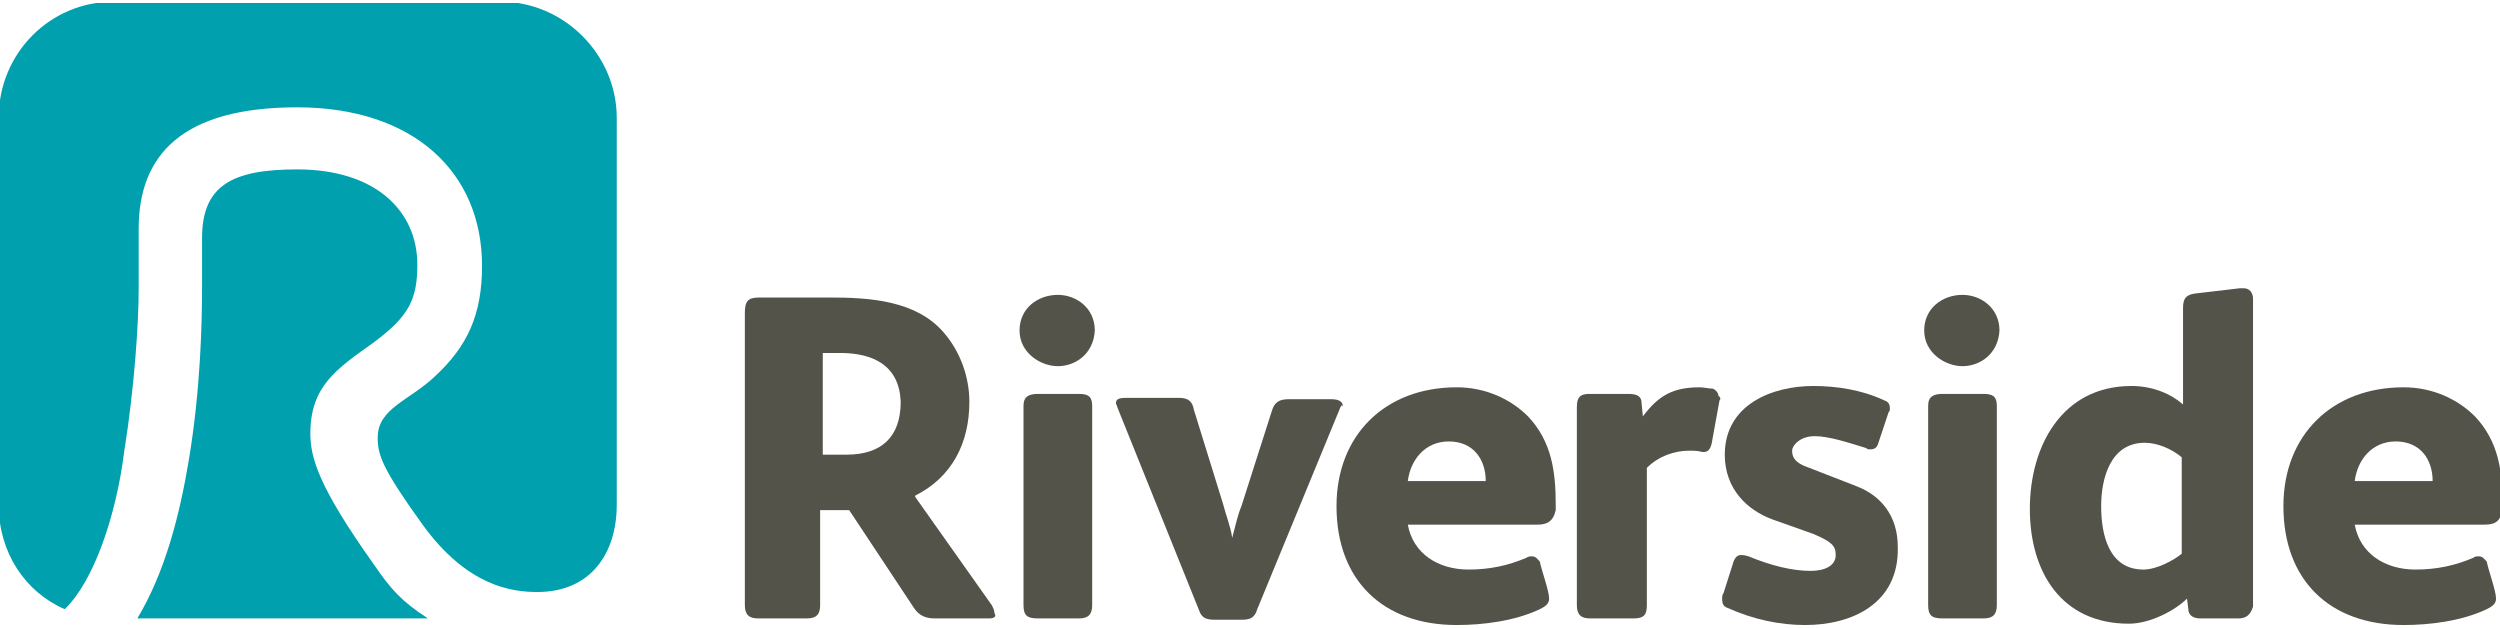
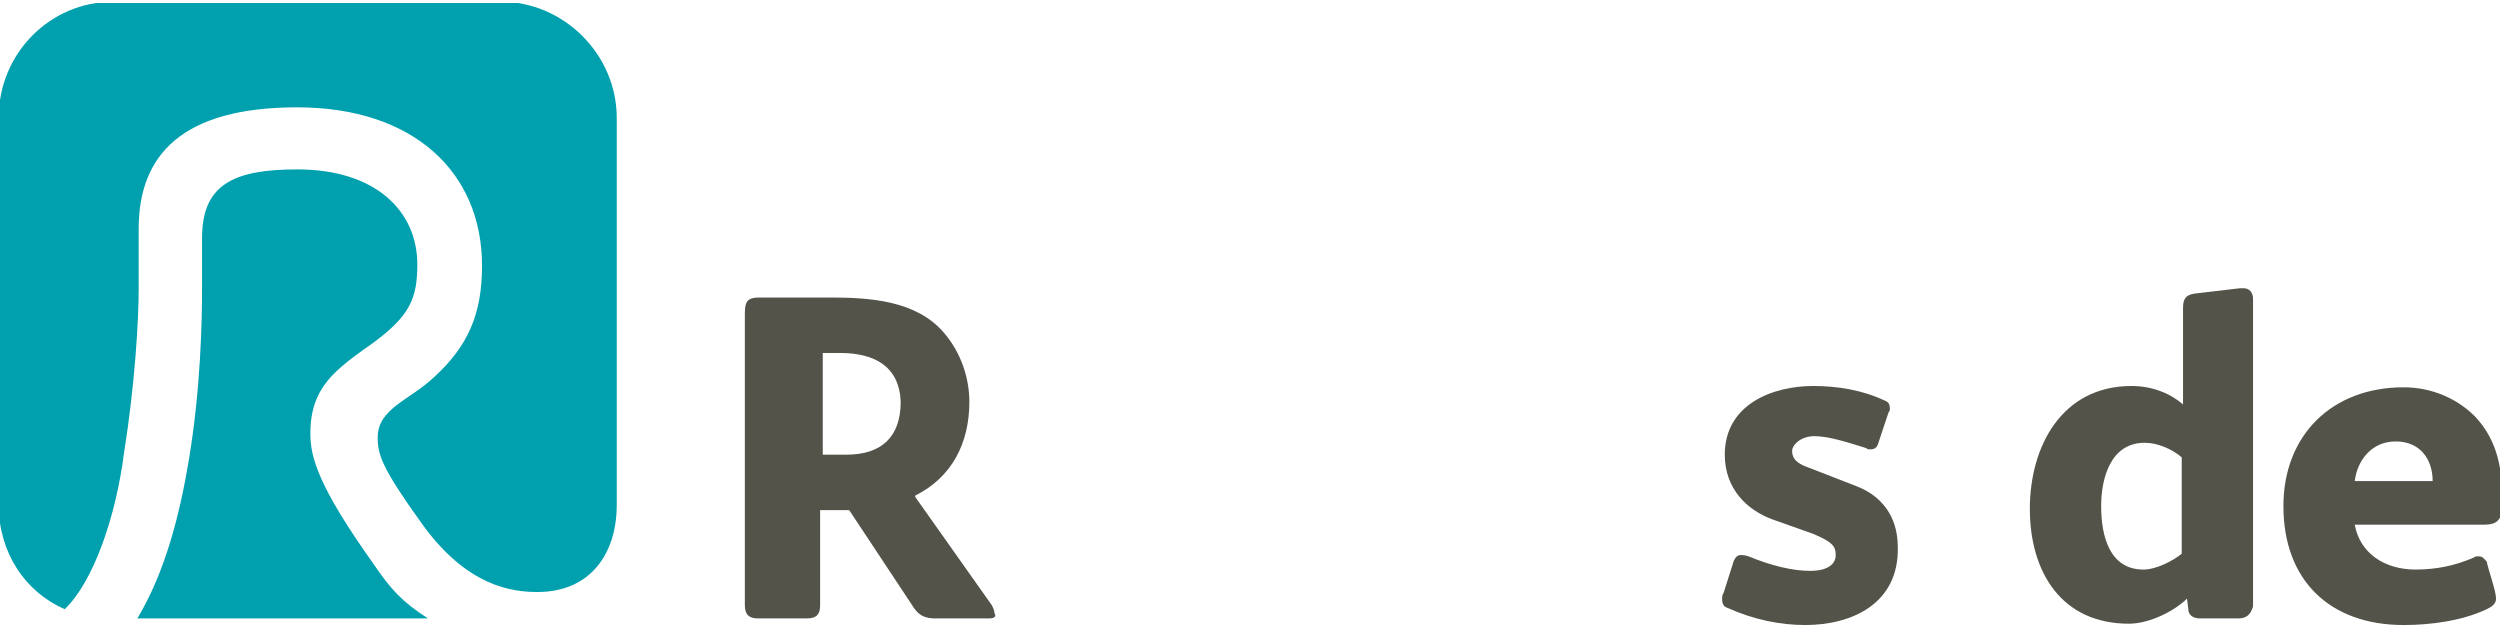
<svg xmlns="http://www.w3.org/2000/svg" xmlns:xlink="http://www.w3.org/1999/xlink" xml:space="preserve" width="207" height="52" viewBox="-202 388.6 189.3 47.1">
  <defs>
    <path id="a" d="M-202 388.6h189.3v47.2H-202z" />
  </defs>
  <clipPath id="b">
    <use xlink:href="#a" style="overflow:visible" />
  </clipPath>
  <path d="M-127.1 435.2h-4.1c-.7 0-1.2-.2-1.6-.8l-4.9-7.4h-2.2v7.2c0 .6-.2 1-1 1h-3.7c-.7 0-1-.3-1-1v-22.1c0-.9.2-1.2 1.1-1.2h5.3c3 0 6.6.2 8.7 2.7 1.2 1.4 1.9 3.3 1.9 5.2 0 3.1-1.3 5.7-4.1 7.1v.1l5.8 8.2c.1.2.2.4.2.6.2.3-.1.4-.4.4m-11.3-20.1h-1.3v7.7h1.8c2.6 0 4.1-1.3 4.1-4-.1-2.7-2-3.7-4.6-3.7" style="clip-path:url(#b);fill:#54534a" />
  <defs>
-     <path id="c" d="M-202 388.6h189.3v47.2H-202z" />
-   </defs>
+     </defs>
  <clipPath id="d">
    <use xlink:href="#c" style="overflow:visible" />
  </clipPath>
  <path d="M-121.9 416.1c-1.3 0-2.9-1-2.9-2.7s1.4-2.7 2.9-2.7c1.4 0 2.8 1 2.8 2.7-.1 1.8-1.5 2.7-2.8 2.7m1.6 19.1h-3.1c-.8 0-1.1-.2-1.1-1v-15.1c0-.7.4-.9 1.1-.9h3.1c.7 0 1 .2 1 .9v15.1c0 .7-.3 1-1 1" style="clip-path:url(#d);fill:#54534a" />
  <defs>
-     <path id="e" d="M-202 388.6h189.3v47.2H-202z" />
-   </defs>
+     </defs>
  <clipPath id="f">
    <use xlink:href="#e" style="overflow:visible" />
  </clipPath>
  <path d="m-100.5 419.2-6.3 15.3c-.2.7-.6.8-1.2.8h-2c-.6 0-1-.1-1.2-.7l-6.2-15.4c0-.1-.1-.2-.1-.3 0-.3.2-.4.8-.4h4c.7 0 1 .3 1.1.9l2.2 7.1c.2.8.6 1.8.7 2.6.2-.7.4-1.7.7-2.4l2.3-7.2c.2-.7.6-.9 1.3-.9h3.2q.9 0 .9.6c-.1-.3-.1-.1-.2 0" style="clip-path:url(#f);fill:#54534a" />
  <defs>
-     <path id="g" d="M-202 388.6h189.3v47.2H-202z" />
-   </defs>
+     </defs>
  <clipPath id="h">
    <use xlink:href="#g" style="overflow:visible" />
  </clipPath>
  <path d="M-85.6 428.1h-9.8c.4 2.2 2.3 3.4 4.6 3.4 1.6 0 3-.3 4.4-.9.1-.1.3-.1.4-.1.3 0 .4.2.6.4.1.6.7 2.2.7 2.8 0 .4-.3.6-.7.8-1.9.9-4.3 1.2-6.3 1.2-5.6 0-9.1-3.4-9.1-9 0-5.4 3.7-9 9.1-9 2.2 0 4.1.9 5.4 2.2 1.8 1.9 2.1 4.2 2.1 6.7v.4c-.2.9-.7 1.1-1.4 1.1m-6.7-6.3c-1.8 0-2.9 1.4-3.1 3h5.9c0-1.6-.9-3-2.8-3" style="clip-path:url(#h);fill:#54534a" />
  <defs>
-     <path id="i" d="M-202 388.6h189.3v47.2H-202z" />
-   </defs>
+     </defs>
  <clipPath id="j">
    <use xlink:href="#i" style="overflow:visible" />
  </clipPath>
  <path d="m-71.8 418.7-.6 3.3c-.1.3-.2.6-.6.6h-.1c-.3-.1-.7-.1-1-.1-1.1 0-2.3.4-3.2 1.3v10.4c0 .7-.2 1-1 1h-3.3c-.7 0-1-.3-1-1v-15c0-.9.4-1 1-1h2.9c.7 0 1 .2 1 .7l.1 1c1.2-1.6 2.3-2.2 4.3-2.2.3 0 .7.1 1 .1.2.1.3.2.4.4v.1c.2.2.2.3.1.4" style="clip-path:url(#j);fill:#54534a" />
  <defs>
    <path id="k" d="M-202 388.6h189.3v47.2H-202z" />
  </defs>
  <clipPath id="l">
    <use xlink:href="#k" style="overflow:visible" />
  </clipPath>
  <path d="M-65.3 435.7c-1.9 0-3.9-.4-5.9-1.3-.3-.1-.4-.3-.4-.7 0-.1 0-.3.1-.4l.7-2.2c.1-.4.3-.7.6-.7.1 0 .3 0 .6.1 1.7.7 3.3 1.1 4.7 1.1 1.1 0 1.9-.4 1.9-1.2 0-.7-.3-1-1.7-1.6l-3.1-1.1c-1.9-.7-3.6-2.3-3.6-4.9 0-3.8 3.6-5.2 6.7-5.2 1.8 0 3.7.3 5.4 1.1.3.1.4.3.4.6 0 .1 0 .2-.1.3l-.8 2.4c-.1.3-.3.4-.6.4-.1 0-.2 0-.3-.1-1.3-.4-2.8-.9-3.9-.9s-1.7.7-1.7 1.1.1.9 1.3 1.3l3.6 1.4c1.8.7 3.1 2.2 3.1 4.6.1 4.3-3.5 5.9-7 5.9" style="clip-path:url(#l);fill:#54534a" />
  <defs>
    <path id="m" d="M-202 388.6h189.3v47.2H-202z" />
  </defs>
  <clipPath id="n">
    <use xlink:href="#m" style="overflow:visible" />
  </clipPath>
-   <path d="M-53.4 416.1c-1.3 0-2.9-1-2.9-2.7s1.4-2.7 2.9-2.7c1.4 0 2.8 1 2.8 2.7-.1 1.8-1.5 2.7-2.8 2.7m1.6 19.1h-3.1c-.8 0-1.1-.2-1.1-1v-15.1c0-.7.4-.9 1.1-.9h3.1c.7 0 1 .2 1 .9v15.1c0 .7-.3 1-1 1" style="clip-path:url(#n);fill:#54534a" />
  <defs>
    <path id="o" d="M-202 388.6h189.3v47.2H-202z" />
  </defs>
  <clipPath id="p">
    <use xlink:href="#o" style="overflow:visible" />
  </clipPath>
  <path d="M-32.5 435.2h-2.9c-.6 0-.9-.3-.9-.7l-.1-.8c-.9.9-2.8 1.9-4.4 1.9-5.1 0-7.5-3.9-7.5-8.7 0-4.7 2.4-9.3 7.7-9.3 1.6 0 3 .6 3.9 1.4v-7.3c0-.7.2-1 .9-1.1l3.4-.4h.3c.4 0 .7.3.7.8v23.3c-.2.7-.6.9-1.1.9m-4.3-12.2c-.7-.6-1.8-1.1-2.8-1.1-2.6 0-3.3 2.7-3.3 4.8 0 2.2.6 4.8 3.2 4.8 1 0 2.3-.7 2.9-1.2z" style="clip-path:url(#p);fill:#54534a" />
  <defs>
    <path id="q" d="M-202 388.6h189.3v47.2H-202z" />
  </defs>
  <clipPath id="r">
    <use xlink:href="#q" style="overflow:visible" />
  </clipPath>
  <path d="M-13.9 428.1h-9.8c.4 2.2 2.3 3.4 4.6 3.4 1.6 0 3-.3 4.4-.9.1-.1.2-.1.4-.1.3 0 .4.2.6.4.1.6.7 2.2.7 2.8 0 .4-.3.6-.7.8-1.9.9-4.3 1.2-6.3 1.2-5.6 0-9.1-3.4-9.1-9 0-5.4 3.7-9 9.1-9 2.2 0 4.1.9 5.4 2.2 1.8 1.9 2.1 4.2 2.1 6.7v.4c-.2.9-.6 1.1-1.4 1.1m-6.7-6.3c-1.8 0-2.9 1.4-3.1 3h5.9c0-1.6-.9-3-2.8-3" style="clip-path:url(#r);fill:#54534a" />
  <defs>
    <path id="s" d="M-202 388.6h189.3v47.2H-202z" />
  </defs>
  <clipPath id="t">
    <use xlink:href="#s" style="overflow:visible" />
  </clipPath>
  <path d="M-192.6 422.6c.8-5 1.1-9.9 1.1-12.3v-4.6c0-5.6 3.3-9.2 12-9.2 8.8 0 14 4.9 14 12 0 3.7-1.1 6.1-3.6 8.4-1.9 1.8-4.3 2.4-4.3 4.6 0 1.3.3 2.3 3.4 6.6 3.4 4.7 6.8 5.1 8.7 5.1 4 0 6-2.9 6-6.6v-29.3c0-4.8-4-8.8-8.8-8.8h-29.3c-4.8 0-8.7 3.9-8.7 8.8v29.3c0 3.6 2 6.6 5 7.9 2.2-2.1 3.9-7.1 4.5-11.9m18.9 8.5c-4.2-5.9-4.8-8.1-4.8-9.9 0-3.6 2-4.9 4.8-6.9 2.7-2 3.3-3.3 3.3-5.9 0-4-3.1-7.2-9.1-7.2-4.9 0-7.2 1.2-7.2 5.2v3.7c0 2.6-.1 7.7-1 13.1-.7 4.2-1.8 8.5-3.9 12h22c-2-1.3-2.8-2.2-4.1-4.1" style="clip-path:url(#t);fill:#00a0af" />
</svg>